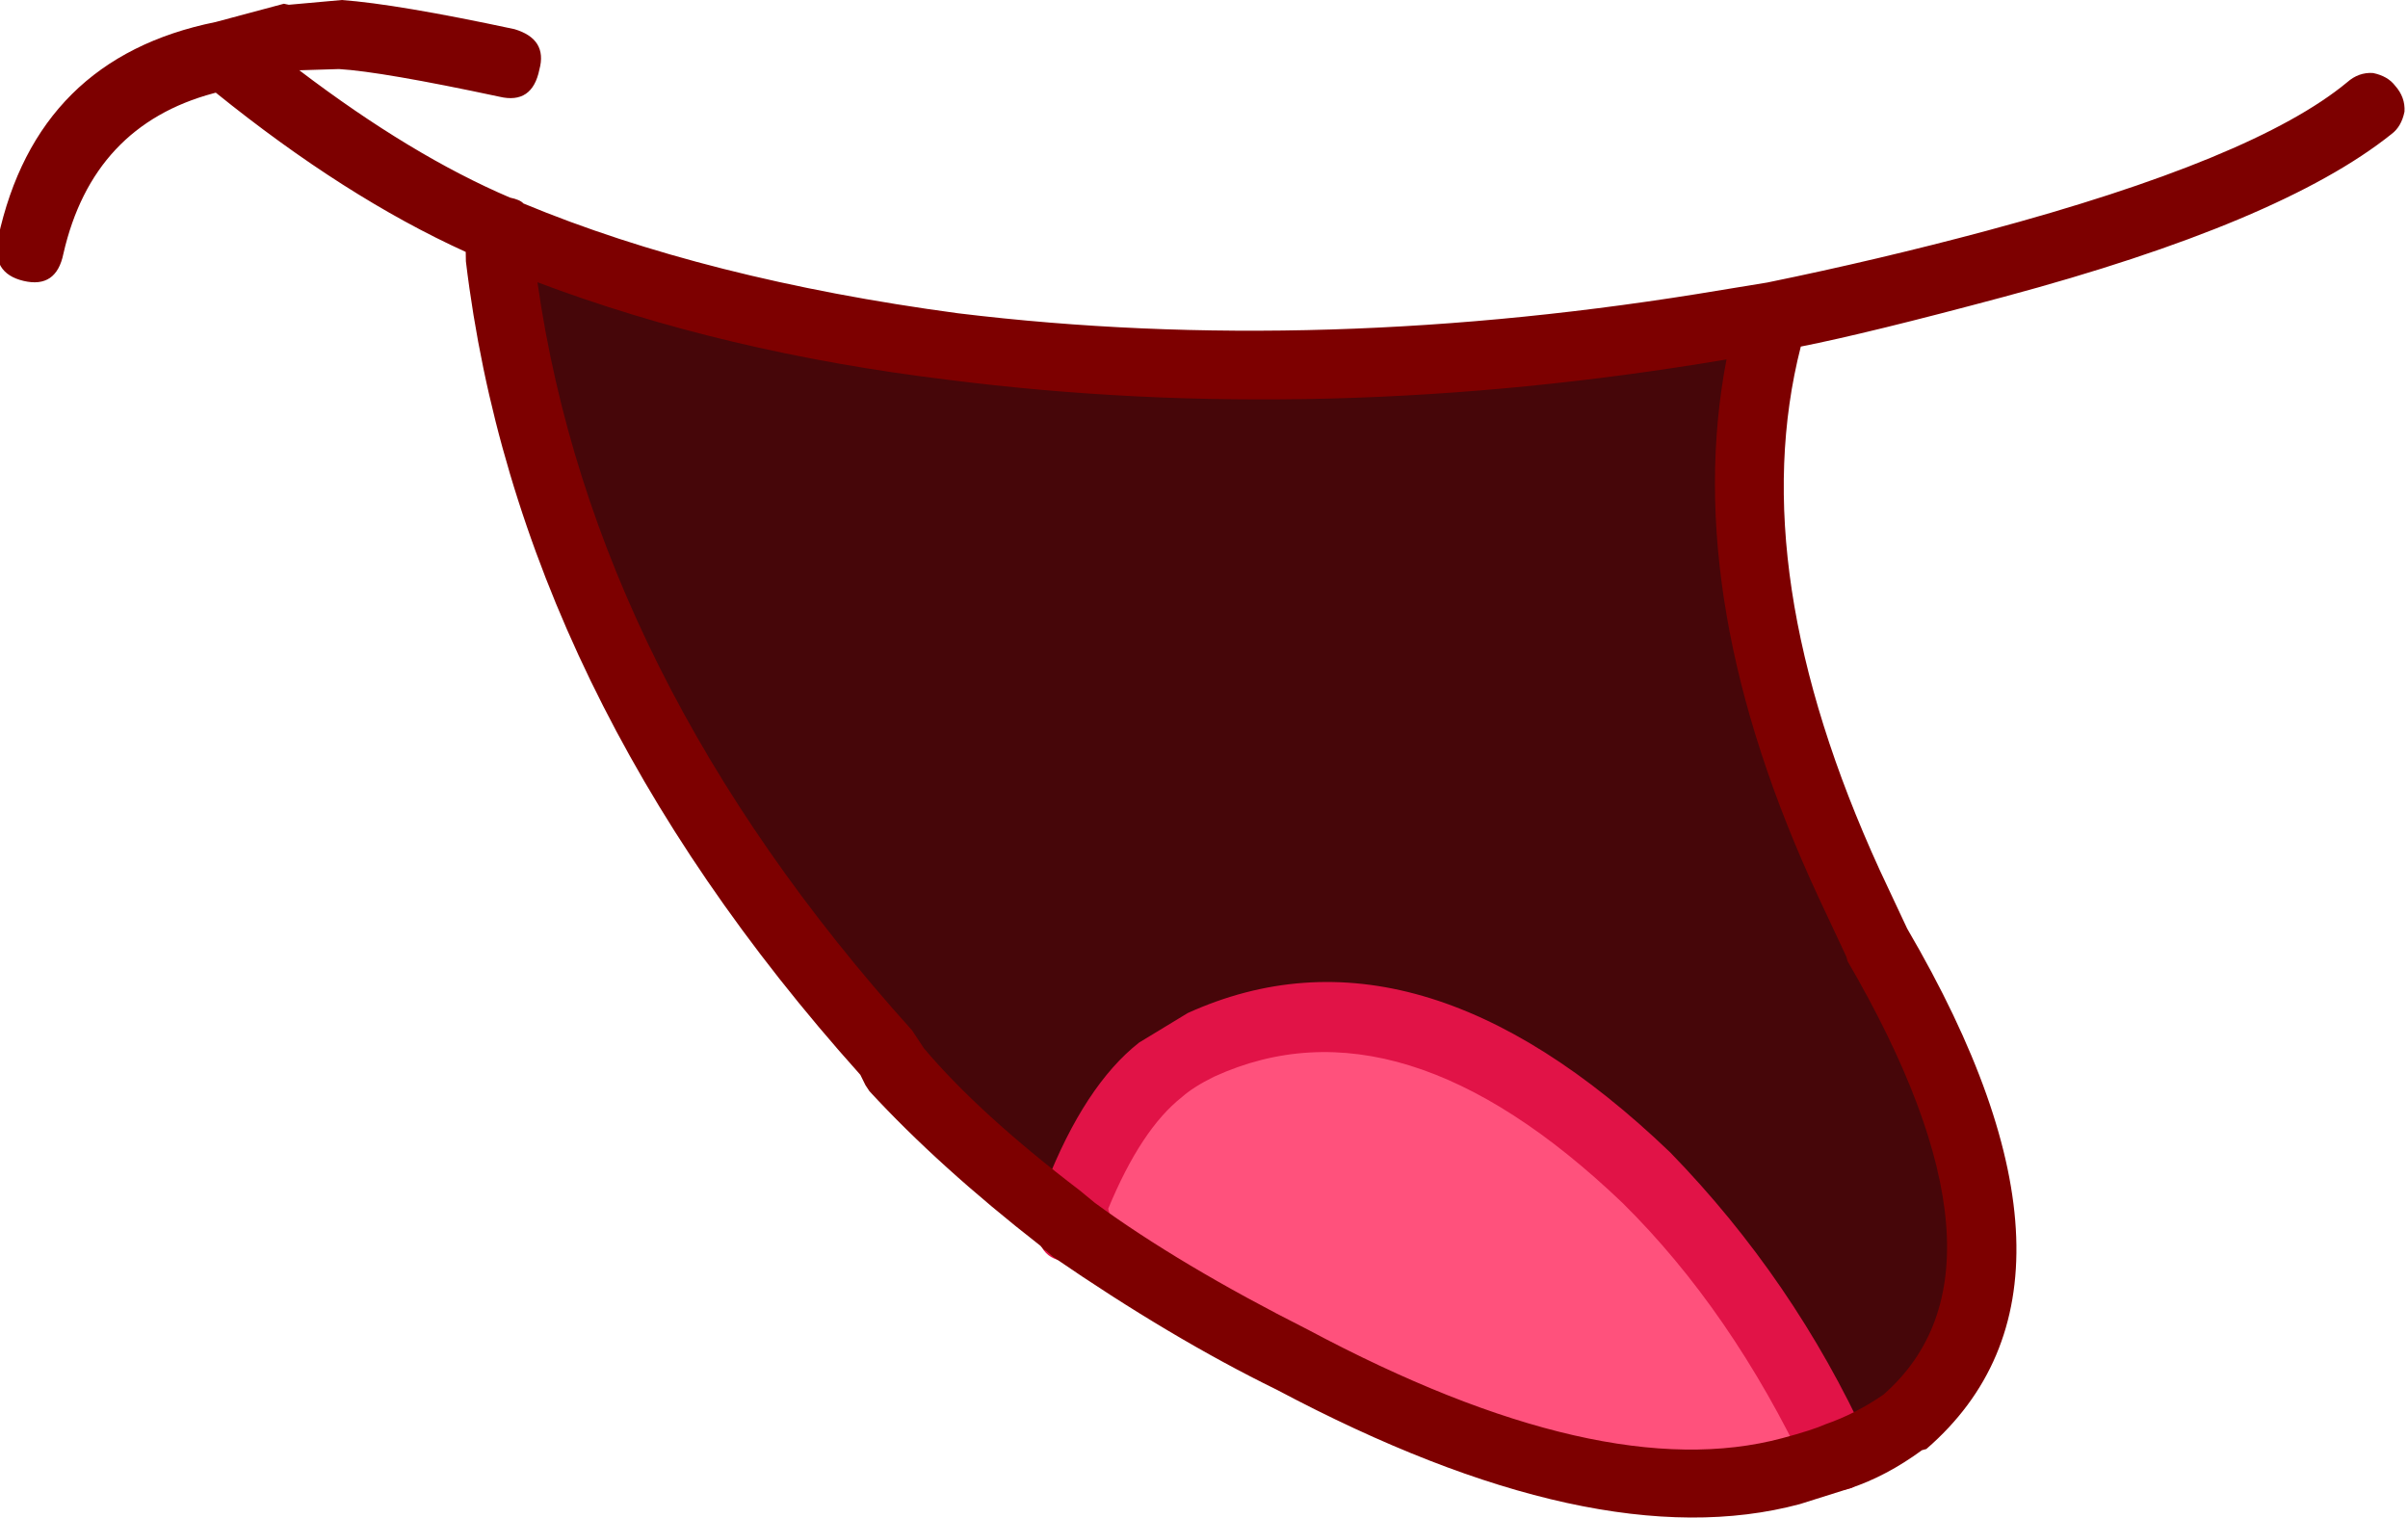
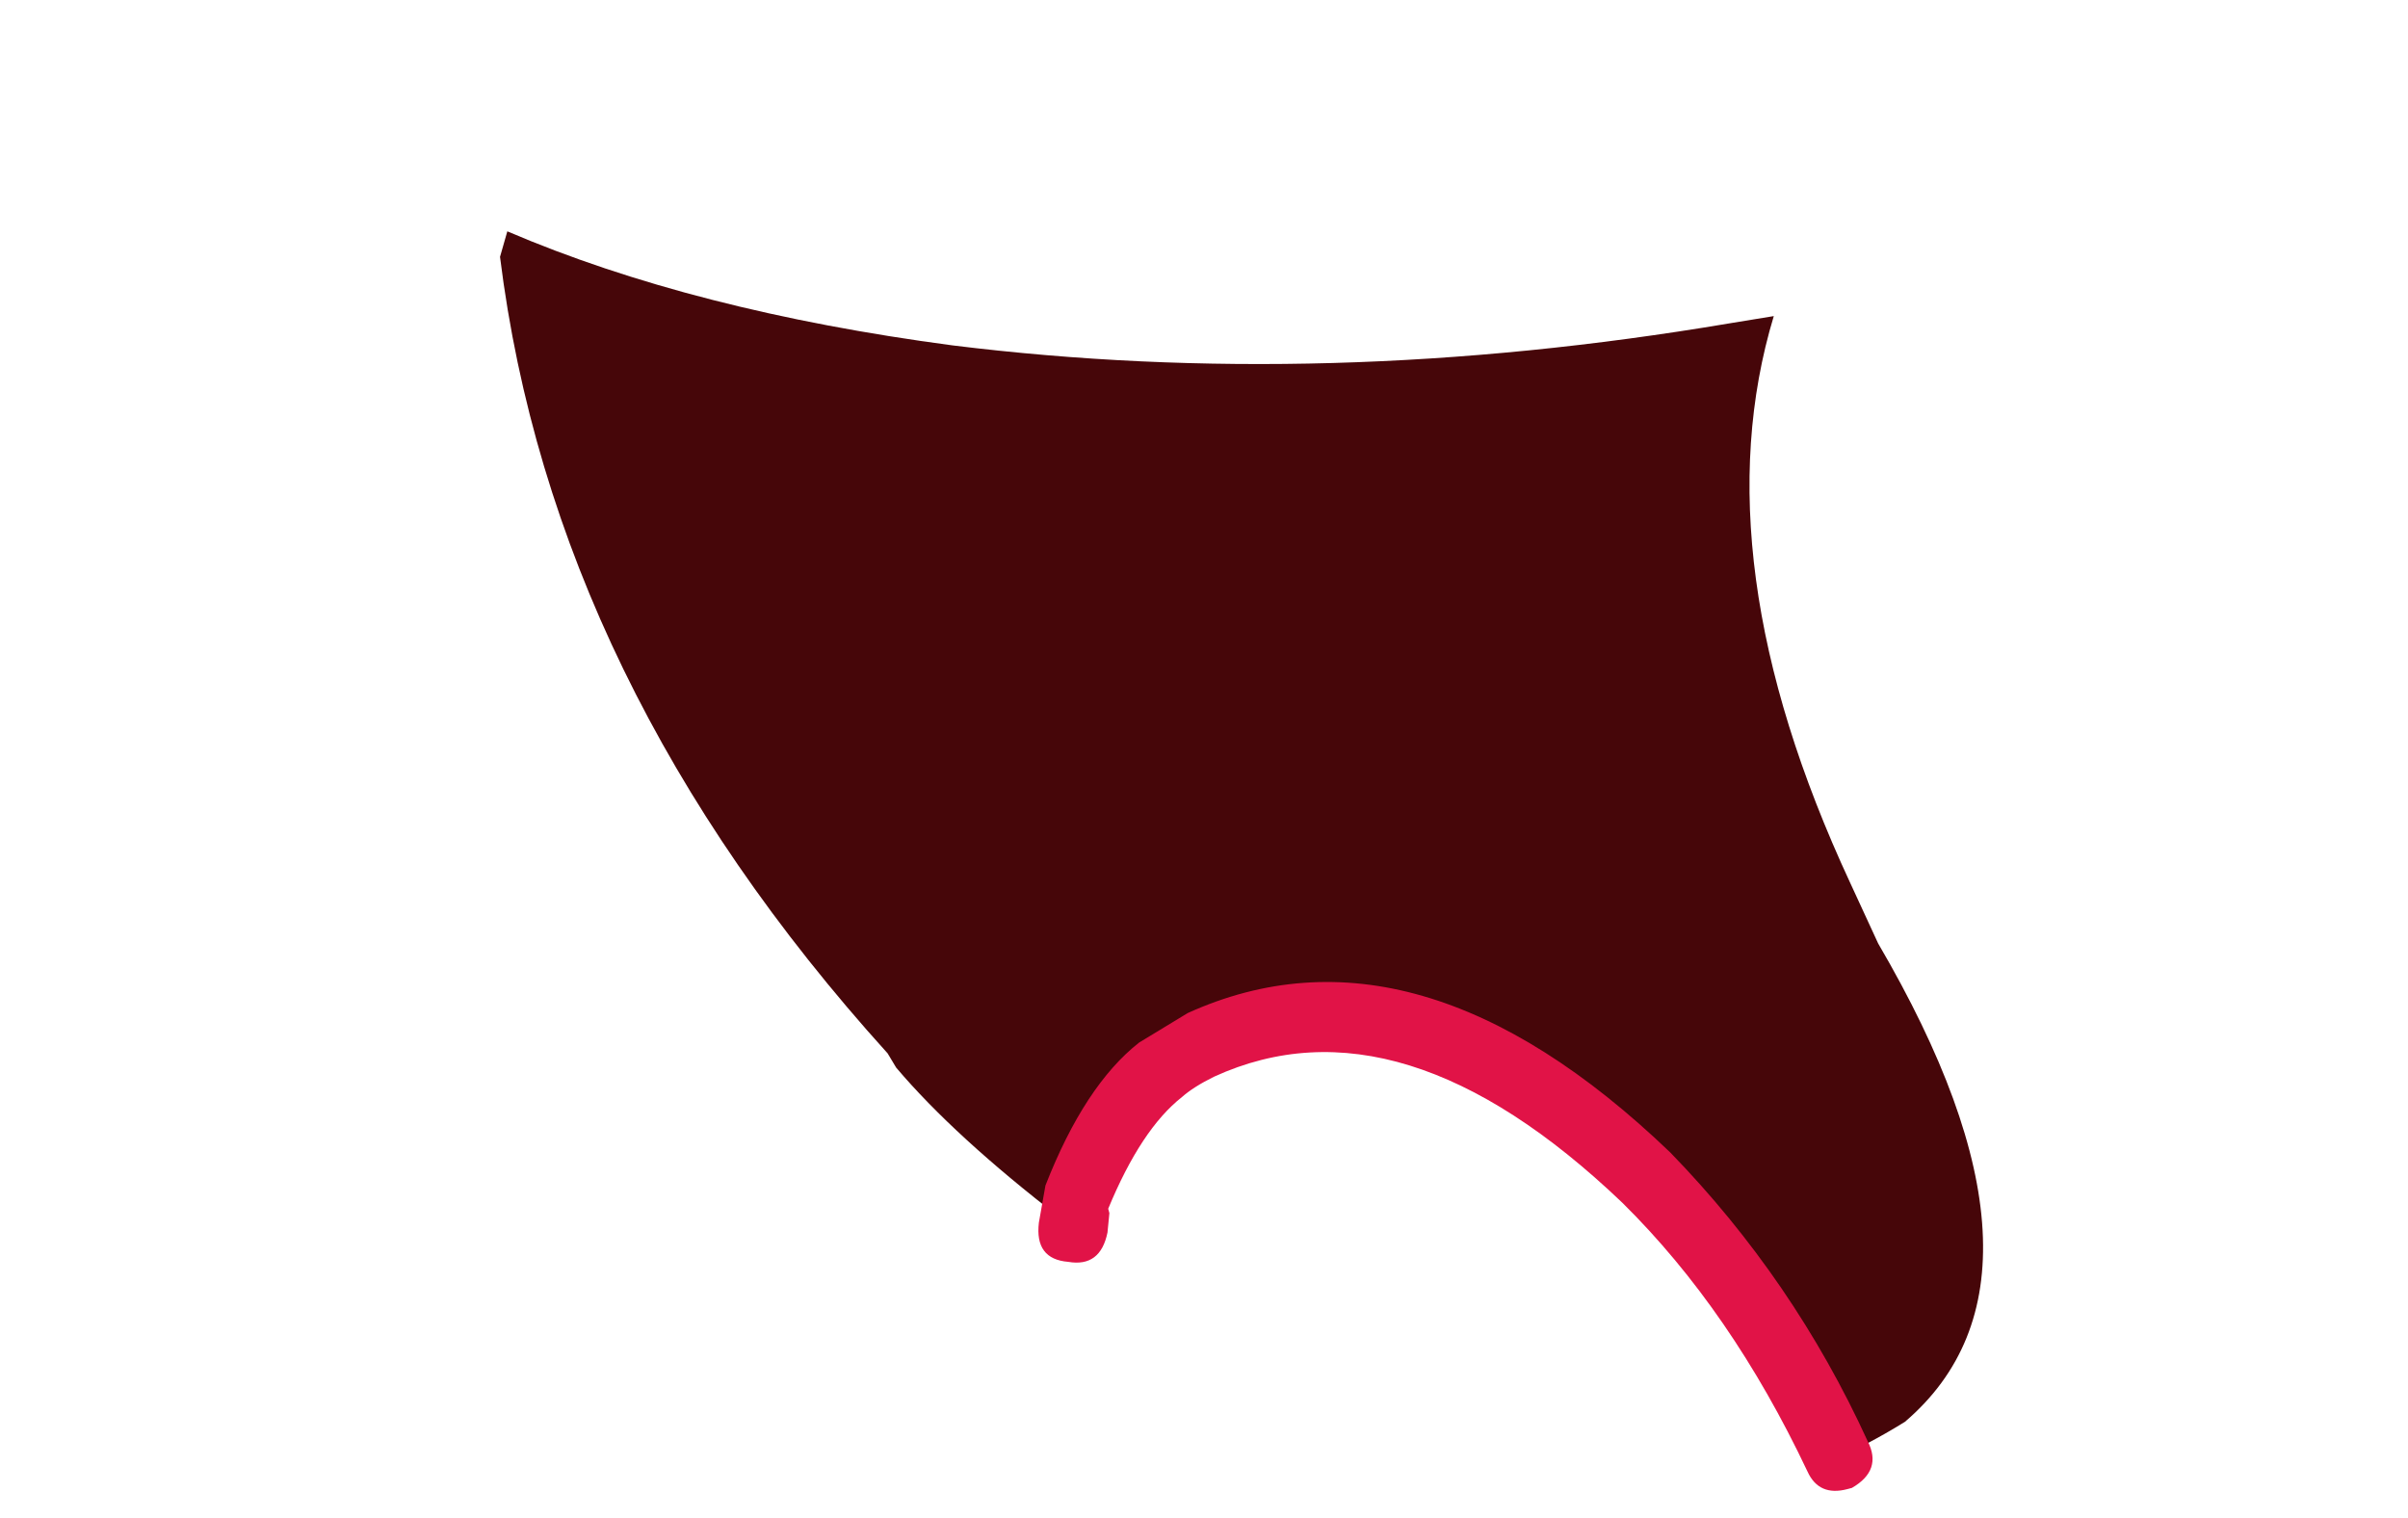
<svg xmlns="http://www.w3.org/2000/svg" version="1.1" x="0px" y="0px" viewBox="0 0 105.493 66.491" style="enable-background:new 0 0 105.493 66.491;" xml:space="preserve">
  <g id="Layer_8">
    <g transform="matrix( 1, 0, 0, 1, 889.85,368.15) ">
      <g transform="matrix( 1.926, -0.516, 0.516, 1.926, -2890.05,-614.35) ">
        <g>
          <g id="asdfasssffafafSymbol_16_0_Layer0_0_MEMBER_0_FILL">
            <path style="fill:#460609;" d="M971.869,395.564c-5.966-0.566-11.498-1.882-16.598-3.949c-3.533-1.467-6.465-3.117-8.798-4.951       l-0.3,0.5c-0.867,6.236,0.365,12.606,3.697,19.108l0.1,0.35c0.566,1.2,1.45,2.584,2.649,4.151l0.2,0.25l0.25-0.6       c0.867-1.167,1.7-1.918,2.5-2.251c0.367-0.167,0.7-0.267,1-0.3c3.333-0.567,6.233,1.216,8.698,5.351       c1.199,2.067,2.032,4.402,2.499,7.003c0.4-0.033,0.933-0.15,1.6-0.35c2.933-1.401,3.65-4.836,2.151-10.305l-0.25-1.451       c-0.899-5.135-0.365-9.287,1.602-12.456L971.869,395.564z" />
          </g>
        </g>
      </g>
      <g transform="matrix( 1.926, -0.516, 0.516, 1.926, -2890.05,-614.35) ">
        <g>
          <g id="asdfasssffafafSymbol_16_0_Layer0_0_MEMBER_1_FILL">
-             <path style="fill:#FF517C;" d="M965.267,413.223c-2.466-4.135-5.365-5.918-8.698-5.351c-0.3,0.033-0.633,0.133-1,0.3       c-0.8,0.334-1.633,1.084-2.5,2.251l-0.25,0.6c1.1,1.367,2.399,2.718,3.899,4.051c3.766,3.468,7.082,5.201,9.948,5.201       c0.5,0,0.867-0.017,1.1-0.05C967.299,417.625,966.466,415.291,965.267,413.223z" />
-           </g>
+             </g>
        </g>
      </g>
      <g transform="matrix( 1.926, -0.516, 0.516, 1.926, -2890.05,-614.35) ">
        <g>
          <g id="asdfasssffafafSymbol_16_0_Layer0_0_MEMBER_2_FILL">
            <path style="fill:#E11347;" d="M952.468,409.974l-0.35,0.75c-0.2,0.5-0.067,0.834,0.4,1c0.433,0.2,0.767,0.067,1-0.4l0.15-0.4       l0-0.1c0.767-1.001,1.5-1.651,2.2-1.951c0.2-0.1,0.466-0.184,0.8-0.25c2.966-0.501,5.616,1.166,7.948,5.001       c1.133,1.934,1.932,4.185,2.399,6.753c0.067,0.4,0.317,0.6,0.75,0.6h0.1c0.5-0.134,0.7-0.434,0.6-0.9       c-0.433-2.568-1.282-4.985-2.549-7.253c-2.666-4.402-5.815-6.302-9.448-5.701l-1.2,0.35       C954.335,407.873,953.402,408.706,952.468,409.974z" />
          </g>
        </g>
      </g>
      <g transform="matrix( 1.926, -0.516, 0.516, 1.926, -2890.05,-614.35) ">
        <g>
          <g id="asdfasssffafafSymbol_16_0_Layer0_0_MEMBER_3_FILL">
-             <path style="fill:#7D0000;" d="M972.919,394.914l-1-0.1c-5.932-0.566-11.382-1.849-16.348-3.849       c-3.433-1.433-6.299-3.034-8.598-4.801c-0.033-0.067-0.117-0.133-0.25-0.2c-1.233-0.967-2.483-2.267-3.749-3.901l0.85,0.2       c0.6,0.2,1.683,0.7,3.249,1.5c0.433,0.233,0.767,0.117,1-0.35c0.233-0.4,0.133-0.734-0.3-1c-1.566-0.8-2.733-1.334-3.499-1.6       l-1.15-0.2l-0.1-0.05l-1.55,0c-2.666-0.166-4.616,0.951-5.85,3.352c-0.233,0.467-0.133,0.817,0.3,1.05       c0.433,0.233,0.767,0.117,1-0.35c0.9-1.701,2.267-2.552,4.1-2.552h0.05c1.433,1.967,2.899,3.568,4.399,4.801l-0.05,0.2       c-0.901,6.303,0.348,12.806,3.746,19.508l0.05,0.25l0.05,0.15c0.7,1.334,1.616,2.751,2.749,4.251l0.05,0.1l0.05,0.05l0.1,0.15       c1.366,1.6,2.699,2.968,3.999,4.101c3.866,3.601,7.348,5.401,10.448,5.401l1.15-0.05c0.567-0.033,1.15-0.167,1.75-0.4l0.1,0       c3.3-1.601,4.15-5.32,2.552-11.155l-0.25-1.401c-0.799-4.735-0.365-8.587,1.302-11.555c1,0.067,2.533,0.1,4.599,0.099       c4.199-0.001,7.249-0.418,9.149-1.252c0.167-0.067,0.3-0.2,0.4-0.4c0.067-0.2,0.05-0.4-0.05-0.6c-0.067-0.167-0.2-0.3-0.4-0.4       c-0.2-0.067-0.4-0.05-0.6,0.05c-1.6,0.734-4.433,1.101-8.499,1.102C976.235,395.063,974.585,395.014,972.919,394.914        M954.971,392.316c5.132,2.1,10.682,3.433,16.648,3.999c-1.567,3.235-1.934,7.22-1.102,11.956l0.25,1.401v0.1       c1.366,5.035,0.799,8.17-1.701,9.404c-0.467,0.167-0.933,0.267-1.4,0.3c-0.2,0.033-0.533,0.05-1,0.05       c-2.733,0-5.882-1.666-9.448-5.001c-1.566-1.4-2.833-2.701-3.799-3.901l-0.25-0.35c-1.133-1.467-1.966-2.768-2.499-3.901       l-0.15-0.45c-3.165-6.202-4.398-12.205-3.697-18.007C949.189,389.615,951.905,391.082,954.971,392.316z" />
-           </g>
+             </g>
        </g>
      </g>
    </g>
  </g>
  <g id="Layer_1">
</g>
</svg>